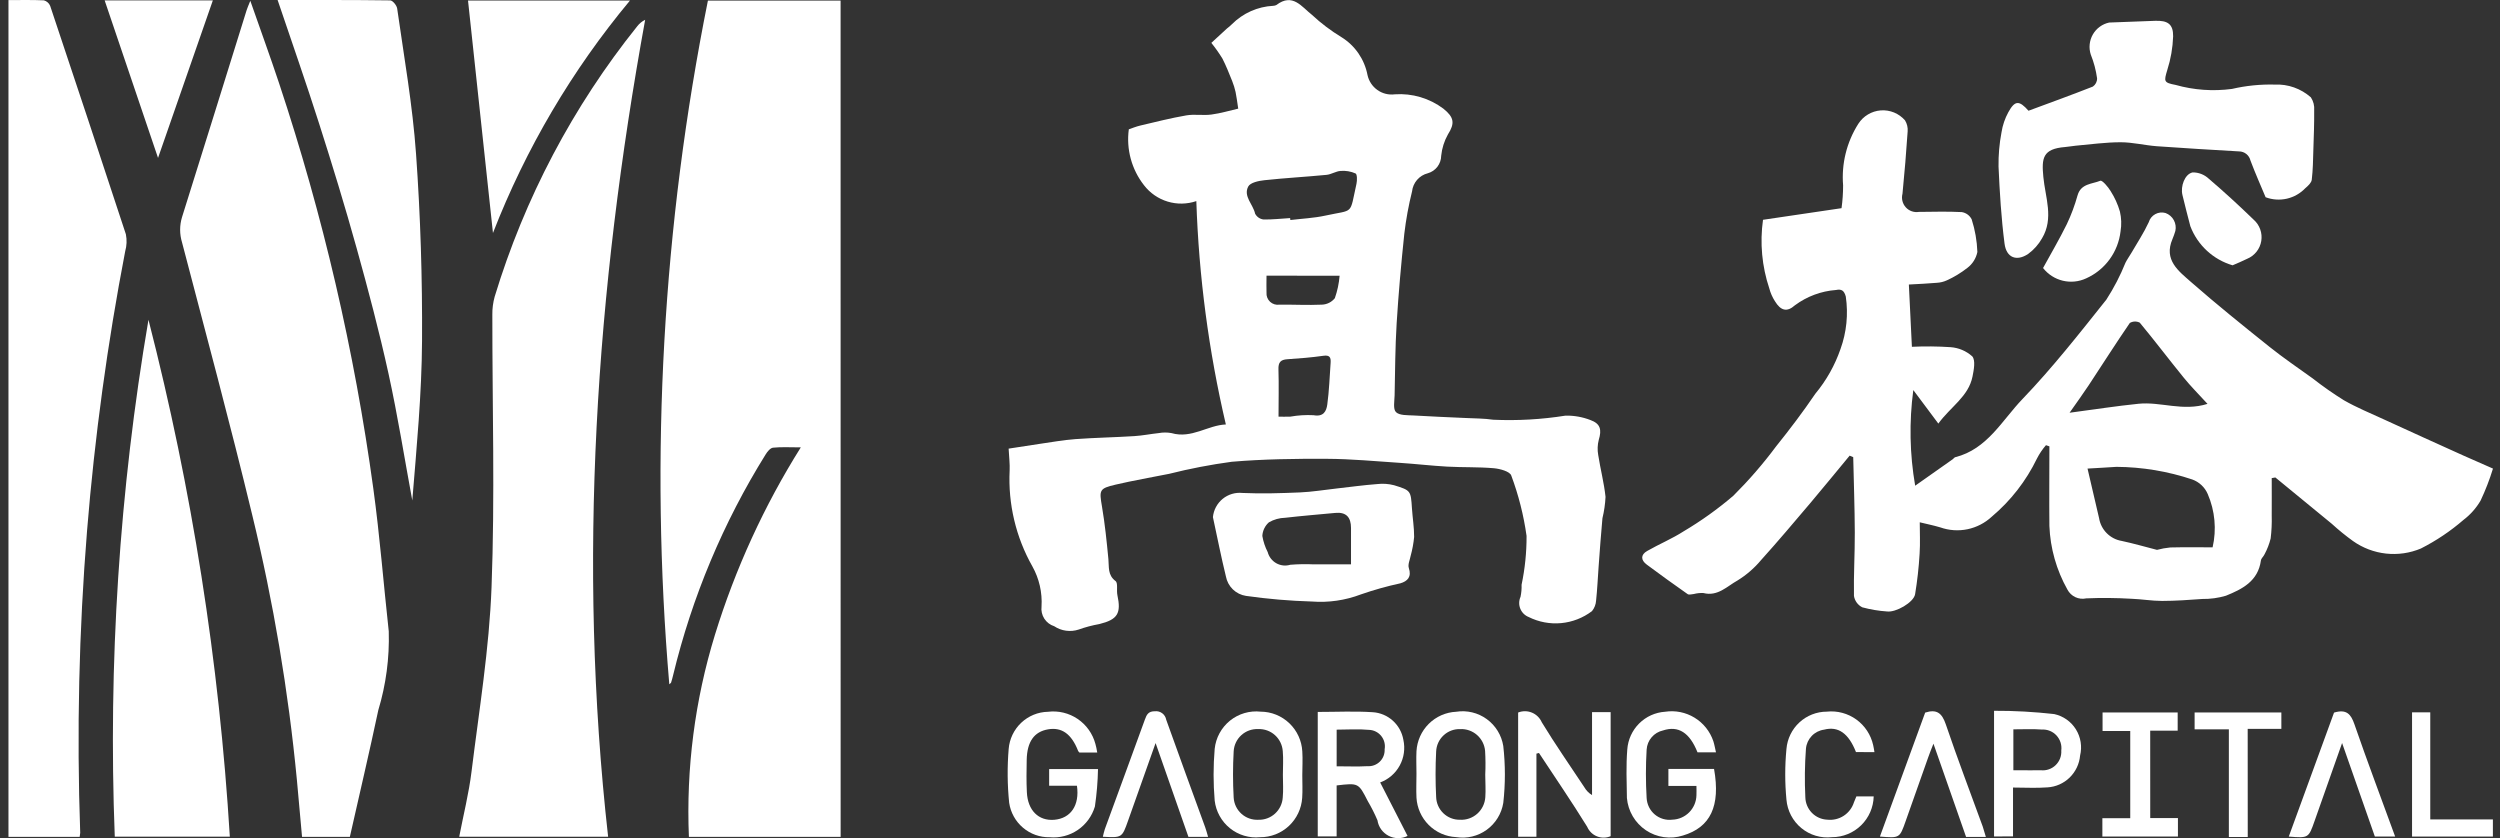
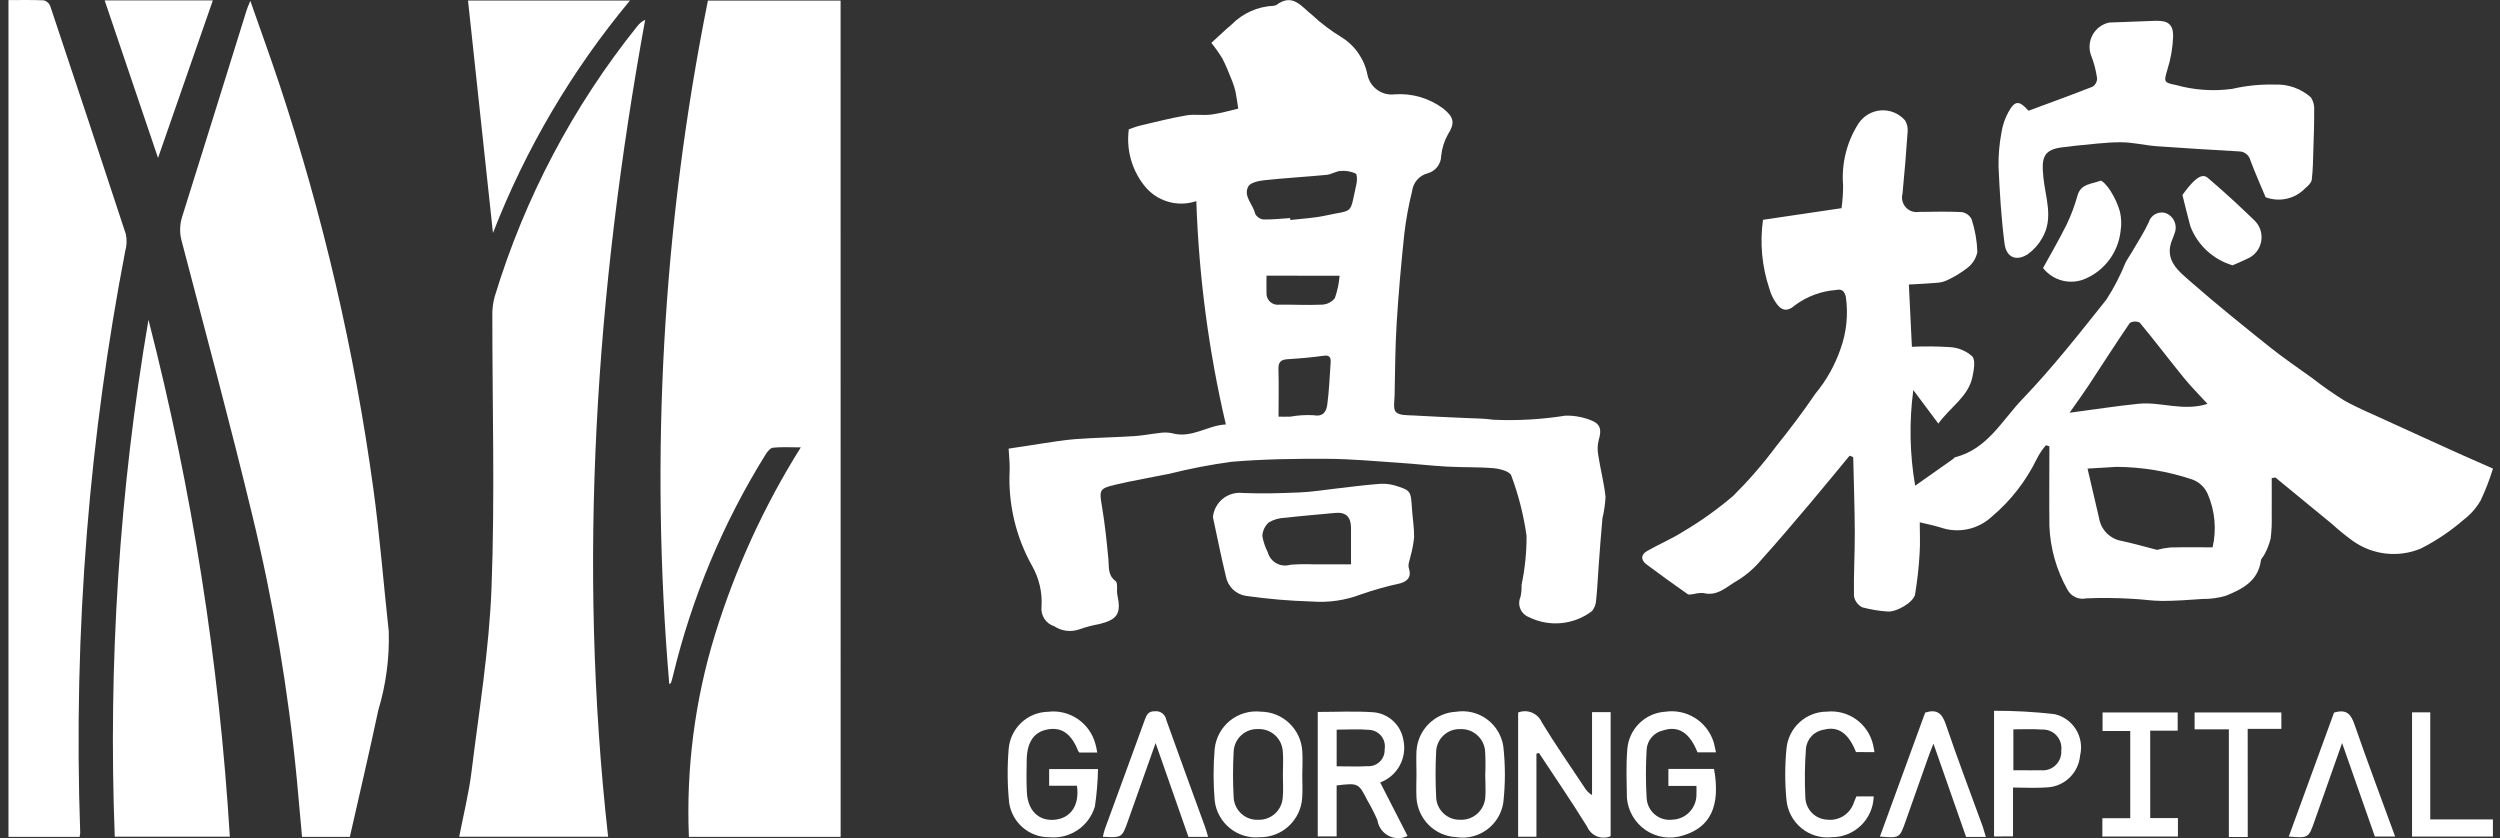
<svg xmlns="http://www.w3.org/2000/svg" width="173" height="58" viewBox="0 0 173 58" fill="none">
  <rect x="0" y="0" width="173" height="58" fill="#333333" stroke="none" />
  <path d="M172.514 32.426C172.282 33.183 171.996 33.923 171.658 34.639C171.354 35.16 170.95 35.616 170.47 35.98C169.572 36.756 168.584 37.42 167.526 37.957C166.764 38.277 165.933 38.397 165.111 38.307C164.29 38.217 163.505 37.919 162.829 37.441C162.317 37.072 161.827 36.673 161.361 36.247L157.455 33.041L157.203 33.085C157.203 33.955 157.21 34.827 157.203 35.697C157.218 36.221 157.193 36.745 157.129 37.264C157.035 37.641 156.895 38.004 156.712 38.346C156.645 38.503 156.475 38.633 156.454 38.789C156.257 40.222 155.16 40.769 154.031 41.225C153.503 41.381 152.954 41.457 152.403 41.449C151.476 41.516 150.549 41.582 149.623 41.584C148.91 41.584 148.196 41.459 147.483 41.434C146.447 41.372 145.408 41.363 144.371 41.407C144.117 41.463 143.851 41.434 143.615 41.324C143.378 41.213 143.185 41.028 143.064 40.796C142.306 39.45 141.879 37.941 141.818 36.395C141.799 34.559 141.818 32.724 141.818 30.887L141.581 30.807C141.336 31.089 141.127 31.399 140.957 31.732C140.209 33.279 139.144 34.649 137.832 35.753C137.361 36.191 136.78 36.492 136.152 36.623C135.523 36.753 134.872 36.709 134.266 36.494C133.791 36.353 133.307 36.256 132.847 36.143C132.847 36.86 132.886 37.588 132.837 38.315C132.782 39.255 132.678 40.191 132.525 41.12C132.428 41.689 131.186 42.397 130.58 42.313C130.003 42.275 129.431 42.178 128.872 42.027C128.721 41.952 128.589 41.841 128.488 41.704C128.387 41.567 128.321 41.408 128.294 41.24C128.266 39.78 128.358 38.318 128.352 36.857C128.345 35.115 128.281 33.376 128.243 31.635L127.995 31.53C127.087 32.626 126.19 33.729 125.272 34.815C124.15 36.139 123.032 37.464 121.868 38.755C121.405 39.31 120.856 39.787 120.241 40.166C119.515 40.566 118.868 41.293 117.875 41.038C117.654 41.026 117.432 41.049 117.217 41.105C117.072 41.118 116.881 41.179 116.784 41.112C115.834 40.446 114.891 39.766 113.957 39.071C113.537 38.759 113.523 38.39 113.988 38.125C114.82 37.648 115.708 37.282 116.507 36.767C117.722 36.047 118.873 35.223 119.947 34.305C121.016 33.242 122.005 32.1 122.906 30.889C123.856 29.707 124.769 28.501 125.62 27.248C126.383 26.33 126.973 25.281 127.363 24.152C127.783 22.991 127.908 21.743 127.729 20.521C127.61 20.092 127.425 19.992 127.054 20.067C126.028 20.143 125.043 20.509 124.214 21.122C123.651 21.627 123.222 21.494 122.825 20.844C122.65 20.572 122.518 20.273 122.436 19.96C121.925 18.433 121.775 16.806 122 15.21L127.434 14.406C127.507 13.883 127.543 13.356 127.543 12.828C127.421 11.33 127.791 9.833 128.596 8.566C128.766 8.301 128.995 8.079 129.265 7.919C129.535 7.758 129.838 7.662 130.151 7.639C130.464 7.616 130.778 7.666 131.069 7.785C131.359 7.905 131.618 8.09 131.826 8.327C131.968 8.557 132.033 8.828 132.009 9.098C131.913 10.536 131.794 11.972 131.652 13.408C131.609 13.571 131.607 13.742 131.647 13.905C131.686 14.068 131.766 14.219 131.878 14.344C131.99 14.469 132.132 14.563 132.29 14.619C132.448 14.675 132.617 14.691 132.782 14.664C133.772 14.657 134.766 14.624 135.753 14.677C135.899 14.699 136.038 14.757 136.157 14.844C136.277 14.931 136.374 15.046 136.44 15.179C136.675 15.91 136.807 16.67 136.834 17.438C136.745 17.879 136.497 18.271 136.138 18.541C135.705 18.879 135.234 19.166 134.735 19.394C134.512 19.497 134.272 19.557 134.028 19.57C133.425 19.623 132.82 19.648 132.093 19.689C132.165 21.176 132.233 22.533 132.303 23.998C133.195 23.956 134.088 23.965 134.978 24.024C135.535 24.063 136.063 24.286 136.479 24.659C136.717 24.926 136.591 25.593 136.498 26.055C136.219 27.447 134.984 28.14 134.133 29.312L132.401 26.992C132.108 29.192 132.151 31.424 132.53 33.611L135.132 31.777C135.192 31.734 135.237 31.658 135.303 31.638C137.518 31.084 138.543 29.084 139.952 27.617C142.026 25.457 143.891 23.08 145.759 20.735C146.28 19.929 146.722 19.075 147.081 18.184C147.199 17.945 147.361 17.728 147.495 17.496C147.903 16.793 148.353 16.112 148.693 15.379C148.763 15.14 148.925 14.938 149.143 14.819C149.361 14.699 149.617 14.671 149.855 14.741C150.099 14.829 150.302 15.004 150.427 15.232C150.552 15.461 150.591 15.727 150.535 15.981C150.475 16.17 150.416 16.36 150.336 16.541C149.706 17.997 150.772 18.767 151.631 19.526C153.392 21.068 155.22 22.538 157.05 24.002C158.011 24.77 159.033 25.463 160.033 26.183C160.727 26.726 161.449 27.232 162.197 27.698C163.069 28.196 164.008 28.585 164.924 29.004C166.768 29.85 168.615 30.69 170.465 31.523C171.17 31.829 171.877 32.144 172.514 32.426ZM153.113 37.871C153.395 36.638 153.276 35.347 152.775 34.187C152.675 33.954 152.528 33.745 152.344 33.572C152.16 33.399 151.943 33.266 151.706 33.18C150.014 32.613 148.244 32.318 146.46 32.306C145.813 32.354 145.166 32.38 144.457 32.426C144.749 33.677 145.008 34.763 145.255 35.852C145.319 36.247 145.504 36.612 145.785 36.895C146.066 37.179 146.429 37.366 146.821 37.432C147.646 37.608 148.459 37.845 149.264 38.051C149.566 37.969 149.874 37.914 150.186 37.884C151.161 37.86 152.141 37.875 153.114 37.875L153.113 37.871ZM152.756 27.944C152.145 27.276 151.595 26.728 151.11 26.129C150.086 24.871 149.108 23.575 148.072 22.328C147.964 22.273 147.845 22.247 147.725 22.25C147.605 22.254 147.488 22.287 147.384 22.348C146.408 23.771 145.482 25.229 144.532 26.67C144.143 27.259 143.727 27.828 143.214 28.562C144.917 28.335 146.448 28.097 147.989 27.94C149.529 27.784 151.056 28.486 152.761 27.948L152.756 27.944Z" fill="white" />
  <path d="M58.172 57.911H47.672C47.475 53.181 48.084 48.452 49.474 43.929C50.881 39.362 52.878 35.002 55.416 30.958C54.655 30.958 54.069 30.92 53.494 30.98C53.31 30.999 53.104 31.246 52.988 31.438C50.049 36.157 47.885 41.319 46.579 46.728C46.54 46.898 46.492 47.066 46.44 47.232C46.428 47.27 46.376 47.295 46.315 47.352C44.965 31.534 45.865 15.603 48.988 0.04H58.169C58.172 19.331 58.172 38.582 58.172 57.911Z" fill="white" />
  <path d="M69.797 31.045C70.51 30.935 71.215 30.822 71.917 30.72C72.749 30.601 73.581 30.448 74.427 30.386C75.78 30.287 77.139 30.266 78.495 30.179C79.06 30.145 79.619 30.029 80.183 29.97C80.475 29.916 80.774 29.916 81.066 29.97C82.459 30.375 83.572 29.422 84.829 29.373C83.642 24.301 82.958 19.123 82.786 13.916C82.143 14.135 81.448 14.147 80.798 13.949C80.148 13.752 79.576 13.355 79.162 12.814C78.739 12.273 78.428 11.653 78.248 10.989C78.068 10.325 78.022 9.631 78.114 8.949C78.323 8.879 78.613 8.756 78.915 8.686C79.972 8.437 81.025 8.169 82.091 7.985C82.656 7.887 83.255 8.004 83.827 7.927C84.481 7.84 85.122 7.646 85.685 7.517C85.605 6.994 85.567 6.681 85.502 6.368C85.444 6.107 85.365 5.851 85.265 5.603C85.052 5.08 84.848 4.551 84.59 4.051C84.358 3.673 84.102 3.311 83.824 2.967C84.124 2.691 84.515 2.328 84.909 1.969C85.029 1.88 85.142 1.783 85.247 1.677C86.011 0.91 87.033 0.455 88.113 0.402C88.188 0.399 88.261 0.38 88.327 0.346C89.453 -0.511 90.067 0.466 90.795 1.034C91.419 1.616 92.102 2.131 92.831 2.573C93.294 2.86 93.693 3.241 94.003 3.69C94.312 4.14 94.526 4.649 94.63 5.186C94.72 5.607 94.965 5.979 95.315 6.227C95.665 6.476 96.096 6.583 96.521 6.527C97.722 6.444 98.914 6.795 99.88 7.518C100.623 8.115 100.693 8.526 100.193 9.309C99.941 9.76 99.784 10.259 99.731 10.774C99.728 11.05 99.637 11.318 99.47 11.538C99.302 11.757 99.069 11.916 98.804 11.99C98.516 12.062 98.257 12.221 98.062 12.446C97.867 12.671 97.746 12.95 97.714 13.246C97.474 14.208 97.296 15.184 97.179 16.169C96.961 18.237 96.776 20.308 96.648 22.377C96.546 24.034 96.542 25.697 96.507 27.357C96.498 27.757 96.388 28.312 96.604 28.52C96.851 28.758 97.391 28.726 97.808 28.75C99.014 28.824 100.223 28.869 101.429 28.926C102.065 28.958 102.706 28.953 103.33 29.045C105.003 29.121 106.679 29.026 108.333 28.762C108.922 28.75 109.507 28.854 110.056 29.066C110.753 29.318 110.848 29.734 110.635 30.436C110.546 30.779 110.533 31.139 110.597 31.488C110.747 32.456 111 33.413 111.103 34.386C111.078 34.885 111.006 35.38 110.888 35.866C110.784 36.976 110.708 38.091 110.624 39.209C110.566 39.992 110.534 40.776 110.45 41.557C110.434 41.825 110.334 42.082 110.165 42.29C109.544 42.761 108.805 43.048 108.031 43.12C107.257 43.192 106.479 43.045 105.783 42.697C105.653 42.645 105.534 42.568 105.434 42.468C105.335 42.369 105.256 42.251 105.204 42.12C105.151 41.99 105.125 41.85 105.128 41.709C105.131 41.569 105.162 41.43 105.22 41.301C105.279 41.027 105.304 40.746 105.293 40.466C105.527 39.354 105.643 38.221 105.638 37.085C105.438 35.657 105.083 34.256 104.579 32.906C104.484 32.625 103.798 32.437 103.369 32.401C102.3 32.308 101.216 32.35 100.139 32.29C99.063 32.23 97.967 32.101 96.88 32.03C95.198 31.919 93.518 31.758 91.835 31.75C89.634 31.739 87.427 31.769 85.239 31.954C83.778 32.151 82.329 32.43 80.9 32.79C79.666 33.037 78.426 33.25 77.202 33.536C76.057 33.804 76.063 33.909 76.259 35.066C76.462 36.26 76.585 37.48 76.701 38.69C76.755 39.24 76.637 39.786 77.196 40.21C77.376 40.346 77.254 40.851 77.323 41.176C77.596 42.449 77.341 42.871 76.075 43.185C75.59 43.271 75.113 43.397 74.649 43.563C74.368 43.657 74.068 43.685 73.774 43.645C73.48 43.606 73.199 43.5 72.952 43.335C72.67 43.246 72.428 43.062 72.267 42.813C72.107 42.564 72.038 42.266 72.074 41.971C72.133 41.002 71.912 40.037 71.439 39.191C70.298 37.173 69.753 34.871 69.867 32.554C69.887 32.116 69.832 31.668 69.797 31.045ZM89.278 15.091L89.291 15.226C90.099 15.128 90.92 15.093 91.713 14.92C93.733 14.478 93.376 14.92 93.868 12.72C93.921 12.481 93.918 12.053 93.803 12.003C93.48 11.86 93.126 11.8 92.774 11.828C92.444 11.849 92.129 12.067 91.797 12.1C90.365 12.239 88.925 12.317 87.494 12.471C87.098 12.513 86.524 12.635 86.378 12.907C86.022 13.584 86.716 14.14 86.853 14.785C86.91 14.895 86.993 14.989 87.094 15.059C87.195 15.129 87.311 15.173 87.433 15.188C88.046 15.201 88.662 15.127 89.278 15.091ZM88.474 28.831C88.668 28.831 88.982 28.846 89.293 28.831C89.823 28.737 90.362 28.704 90.899 28.732C91.588 28.86 91.786 28.457 91.849 27.988C91.978 27.033 92.011 26.067 92.079 25.104C92.104 24.746 92.026 24.553 91.576 24.62C90.744 24.74 89.912 24.803 89.081 24.859C88.617 24.891 88.451 25.074 88.469 25.562C88.503 26.634 88.474 27.713 88.474 28.831ZM87.643 19.076C87.643 19.566 87.628 19.912 87.643 20.246C87.633 20.364 87.65 20.483 87.693 20.593C87.736 20.703 87.803 20.802 87.889 20.883C87.975 20.963 88.079 21.023 88.192 21.057C88.304 21.092 88.423 21.1 88.54 21.082C89.519 21.071 90.498 21.128 91.475 21.082C91.648 21.076 91.817 21.033 91.972 20.956C92.126 20.879 92.262 20.769 92.371 20.634C92.547 20.133 92.658 19.611 92.701 19.082L87.643 19.076Z" fill="white" />
  <path d="M24.21 57.91H20.901C20.782 56.585 20.664 55.278 20.545 53.971C19.953 47.794 18.921 41.668 17.455 35.64C15.933 29.326 14.238 23.054 12.595 16.768C12.422 16.201 12.422 15.596 12.595 15.03C14.097 10.26 15.576 5.479 17.065 0.709C17.116 0.545 17.19 0.388 17.321 0.055C18.021 2.057 18.693 3.901 19.314 5.766C22.346 14.89 24.528 24.276 25.833 33.805C26.283 37.087 26.54 40.396 26.902 43.689C26.956 45.534 26.712 47.375 26.179 49.141C25.56 52.062 24.874 54.965 24.21 57.91Z" fill="white" />
  <path d="M42.082 57.903H31.777C32.072 56.377 32.445 54.901 32.629 53.403C33.153 49.151 33.857 44.899 34.015 40.628C34.253 34.353 34.065 28.061 34.07 21.777C34.064 21.356 34.119 20.936 34.231 20.53C36.299 13.718 39.648 7.366 44.095 1.82C44.241 1.629 44.429 1.475 44.645 1.37C41.24 20.079 39.947 38.877 42.082 57.903Z" fill="white" />
  <path d="M5.513 57.91H0.586V0.006C1.418 0.006 2.228 -0.014 3.038 0.024C3.136 0.05 3.226 0.099 3.302 0.167C3.378 0.234 3.436 0.319 3.474 0.413C5.235 5.675 6.981 10.941 8.711 16.212C8.789 16.602 8.773 17.004 8.664 17.386C7.435 23.771 6.554 30.22 6.026 36.702C5.462 43.664 5.304 50.653 5.551 57.633C5.545 57.726 5.532 57.819 5.513 57.91Z" fill="white" />
  <path d="M15.904 57.897H7.942C7.479 45.925 8.261 33.938 10.274 22.129C13.284 33.844 15.169 45.821 15.904 57.897Z" fill="white" />
-   <path d="M19.211 0.002C21.842 0.002 24.421 -0.01 27 0.027C27.169 0.027 27.455 0.373 27.484 0.587C27.96 3.942 28.554 7.287 28.791 10.661C29.098 14.959 29.231 19.28 29.205 23.591C29.184 27.275 28.831 30.957 28.53 34.632C27.989 31.708 27.524 28.769 26.887 25.866C26.25 22.964 25.482 20.06 24.682 17.183C23.875 14.283 22.994 11.401 22.077 8.535C21.172 5.697 20.185 2.885 19.211 0.002Z" fill="white" />
  <path d="M140.373 7.663C141.886 7.102 143.364 6.568 144.825 5.992C144.917 5.928 144.992 5.843 145.044 5.743C145.095 5.643 145.121 5.531 145.118 5.419C145.04 4.856 144.894 4.305 144.682 3.778C144.607 3.549 144.581 3.306 144.606 3.065C144.631 2.825 144.706 2.593 144.826 2.384C144.946 2.174 145.109 1.993 145.304 1.851C145.498 1.709 145.721 1.61 145.956 1.56L149.128 1.441C150 1.408 150.391 1.663 150.381 2.515C150.353 3.304 150.218 4.085 149.978 4.837C149.741 5.635 149.717 5.717 150.55 5.876C151.818 6.234 153.144 6.328 154.449 6.154C155.418 5.929 156.412 5.828 157.406 5.853C158.325 5.809 159.225 6.127 159.914 6.739C160.087 7.003 160.167 7.317 160.141 7.632C160.15 8.547 160.114 9.461 160.084 10.378C160.063 11.066 160.057 11.758 159.973 12.44C159.947 12.65 159.715 12.864 159.531 13.02C159.183 13.383 158.738 13.637 158.249 13.749C157.76 13.86 157.249 13.826 156.78 13.649C156.463 12.891 156.072 12.011 155.733 11.111C155.691 10.932 155.59 10.771 155.447 10.656C155.304 10.541 155.126 10.478 154.942 10.477C153.041 10.368 151.14 10.254 149.248 10.119C148.416 10.056 147.584 9.844 146.752 9.844C145.712 9.844 144.672 9.99 143.633 10.083C143.395 10.104 143.15 10.155 142.907 10.174C141.339 10.299 141.277 10.952 141.399 12.242C141.533 13.658 142.138 15.107 141.308 16.492C141.068 16.918 140.74 17.286 140.346 17.574C139.548 18.107 138.839 17.836 138.714 16.857C138.486 15.089 138.378 13.304 138.298 11.522C138.287 10.729 138.356 9.936 138.504 9.157C138.581 8.667 138.741 8.195 138.979 7.761C139.435 6.937 139.725 6.935 140.373 7.663Z" fill="white" />
  <path d="M34.113 16.123C33.547 10.842 32.969 5.454 32.387 0.039H43.593C39.587 4.848 36.385 10.281 34.113 16.123Z" fill="white" />
  <path d="M83.934 35.784C83.958 35.539 84.03 35.301 84.146 35.084C84.262 34.867 84.42 34.676 84.61 34.52C84.8 34.365 85.019 34.249 85.254 34.179C85.49 34.109 85.736 34.087 85.98 34.113C87.304 34.173 88.636 34.131 89.961 34.075C90.793 34.04 91.625 33.9 92.449 33.809C93.4 33.702 94.351 33.57 95.312 33.497C95.701 33.452 96.095 33.48 96.473 33.579C97.638 33.937 97.626 33.958 97.707 35.18C97.751 35.84 97.861 36.499 97.858 37.158C97.816 37.596 97.737 38.028 97.62 38.452C97.567 38.738 97.41 39.063 97.49 39.305C97.694 39.921 97.406 40.217 96.907 40.365C95.981 40.565 95.069 40.822 94.174 41.133C93.093 41.545 91.934 41.713 90.781 41.625C89.256 41.58 87.734 41.45 86.224 41.236C85.881 41.184 85.563 41.027 85.314 40.786C85.065 40.544 84.897 40.231 84.833 39.889C84.501 38.533 84.231 37.155 83.934 35.784ZM93.49 39.053C93.49 38.161 93.49 37.349 93.49 36.538C93.49 35.802 93.164 35.421 92.401 35.494C91.244 35.604 90.086 35.697 88.932 35.83C88.538 35.839 88.152 35.947 87.81 36.144C87.674 36.262 87.564 36.407 87.486 36.57C87.407 36.732 87.362 36.909 87.354 37.089C87.42 37.479 87.546 37.855 87.726 38.207C87.768 38.369 87.843 38.52 87.946 38.653C88.048 38.785 88.176 38.895 88.321 38.977C88.467 39.058 88.627 39.11 88.793 39.128C88.959 39.146 89.126 39.13 89.286 39.082C89.828 39.038 90.372 39.029 90.915 39.054C91.72 39.05 92.523 39.053 93.49 39.053Z" fill="white" />
  <path d="M7.242 0.028H14.729C13.466 3.662 12.204 7.282 10.936 10.928C9.699 7.284 8.478 3.678 7.242 0.028Z" fill="white" />
  <path d="M106.321 52.153V57.904H105.055V49.307C105.361 49.185 105.703 49.187 106.008 49.313C106.313 49.438 106.558 49.678 106.691 49.981C107.62 51.51 108.647 52.981 109.635 54.475C109.764 54.699 109.948 54.887 110.169 55.021V49.281H111.456V57.864C111.155 57.993 110.815 57.998 110.511 57.876C110.207 57.754 109.963 57.516 109.833 57.213C108.764 55.482 107.616 53.805 106.497 52.106L106.321 52.153Z" fill="white" />
  <path d="M97.403 57.847C97.198 57.95 96.972 58.002 96.744 58C96.516 57.998 96.291 57.942 96.088 57.837C95.885 57.731 95.71 57.579 95.576 57.393C95.442 57.207 95.355 56.991 95.32 56.764C95.125 56.306 94.901 55.862 94.648 55.433C94.008 54.177 94.007 54.175 92.495 54.352V57.878H91.188V49.266C92.482 49.266 93.746 49.202 95.001 49.285C95.515 49.319 96.003 49.526 96.386 49.873C96.769 50.219 97.025 50.685 97.113 51.195C97.246 51.799 97.157 52.43 96.862 52.973C96.567 53.516 96.086 53.932 95.508 54.146C96.138 55.375 96.765 56.606 97.403 57.847ZM92.496 53.028C93.252 53.028 93.945 53.059 94.635 53.019C94.791 53.03 94.948 53.007 95.095 52.952C95.242 52.897 95.375 52.812 95.487 52.702C95.599 52.592 95.686 52.459 95.743 52.312C95.8 52.166 95.825 52.009 95.817 51.852C95.846 51.69 95.84 51.524 95.799 51.364C95.759 51.205 95.684 51.057 95.581 50.929C95.478 50.801 95.349 50.697 95.202 50.624C95.055 50.551 94.895 50.511 94.731 50.506C94.002 50.436 93.259 50.492 92.497 50.492C92.496 51.347 92.496 52.139 92.496 53.028Z" fill="white" />
  <path d="M118.746 52.061H117.467C116.926 50.697 116.141 50.197 115.084 50.546C114.776 50.613 114.499 50.778 114.294 51.018C114.088 51.257 113.967 51.557 113.947 51.873C113.881 52.989 113.881 54.108 113.947 55.224C113.959 55.443 114.015 55.657 114.112 55.853C114.209 56.049 114.346 56.223 114.513 56.364C114.681 56.504 114.875 56.608 115.085 56.67C115.294 56.731 115.514 56.749 115.73 56.721C116.17 56.707 116.587 56.523 116.897 56.209C117.206 55.895 117.384 55.474 117.394 55.032C117.406 54.836 117.394 54.639 117.394 54.385H115.453V53.21H118.612C119.073 55.789 118.356 57.258 116.455 57.819C116.029 57.955 115.577 57.992 115.134 57.929C114.692 57.866 114.269 57.703 113.897 57.454C113.525 57.204 113.214 56.874 112.986 56.487C112.759 56.1 112.62 55.667 112.582 55.219C112.564 54.101 112.519 52.975 112.608 51.862C112.656 51.183 112.948 50.545 113.429 50.065C113.909 49.586 114.547 49.297 115.223 49.253C115.929 49.145 116.651 49.29 117.262 49.663C117.873 50.035 118.334 50.612 118.564 51.293C118.64 51.529 118.678 51.776 118.746 52.061Z" fill="white" />
  <path d="M75.929 52.073H74.693C74.659 52.041 74.629 52.004 74.606 51.963C74.146 50.787 73.477 50.306 72.523 50.471C71.569 50.635 71.074 51.318 71.048 52.577C71.033 53.323 71.022 54.072 71.059 54.82C71.119 56.084 71.867 56.816 72.952 56.73C74.095 56.633 74.719 55.731 74.525 54.374H72.601V53.218H75.982C75.965 54.086 75.893 54.952 75.767 55.811C75.57 56.473 75.151 57.047 74.581 57.435C74.011 57.822 73.325 58 72.639 57.937C71.963 57.95 71.304 57.715 70.788 57.275C70.271 56.836 69.932 56.222 69.834 55.549C69.708 54.312 69.697 53.067 69.8 51.828C69.856 51.137 70.165 50.491 70.668 50.015C71.171 49.54 71.831 49.269 72.522 49.255C73.243 49.166 73.973 49.343 74.575 49.751C75.178 50.16 75.614 50.774 75.802 51.479C75.855 51.642 75.879 51.814 75.929 52.073Z" fill="white" />
  <path d="M90.119 53.646C90.119 54.169 90.147 54.694 90.112 55.213C90.062 55.954 89.734 56.648 89.193 57.154C88.652 57.66 87.939 57.939 87.2 57.935C86.45 58.011 85.7 57.788 85.112 57.314C84.524 56.84 84.145 56.153 84.056 55.401C83.955 54.209 83.955 53.011 84.056 51.819C84.096 51.44 84.21 51.072 84.392 50.737C84.574 50.403 84.82 50.108 85.116 49.868C85.412 49.63 85.752 49.452 86.117 49.345C86.481 49.239 86.863 49.205 87.241 49.247C87.98 49.251 88.689 49.538 89.224 50.05C89.76 50.562 90.08 51.26 90.12 52.002C90.154 52.548 90.121 53.095 90.119 53.646ZM88.776 53.622C88.776 53.075 88.816 52.525 88.768 51.983C88.738 51.555 88.544 51.156 88.226 50.87C87.908 50.584 87.491 50.435 87.065 50.453C86.637 50.433 86.219 50.584 85.902 50.872C85.584 51.16 85.393 51.563 85.37 51.992C85.31 53.059 85.31 54.129 85.37 55.197C85.396 55.626 85.589 56.027 85.908 56.314C86.226 56.601 86.644 56.749 87.072 56.728C87.498 56.743 87.913 56.591 88.23 56.303C88.546 56.016 88.739 55.616 88.766 55.188C88.816 54.67 88.776 54.146 88.776 53.622Z" fill="white" />
  <path d="M98.02 53.552C98.02 53.029 97.994 52.505 98.02 51.984C98.061 51.269 98.363 50.595 98.87 50.09C99.376 49.586 100.051 49.288 100.763 49.254C101.508 49.135 102.27 49.317 102.882 49.761C103.494 50.205 103.906 50.874 104.027 51.623C104.175 52.932 104.175 54.254 104.027 55.563C103.905 56.311 103.492 56.98 102.88 57.423C102.268 57.867 101.506 58.048 100.76 57.928C100.048 57.893 99.374 57.594 98.868 57.089C98.362 56.584 98.06 55.909 98.02 55.194C97.993 54.648 98.02 54.099 98.02 53.552ZM102.779 53.603C102.805 53.057 102.801 52.51 102.769 51.964C102.731 51.537 102.531 51.142 102.209 50.86C101.888 50.579 101.47 50.433 101.044 50.454C100.618 50.44 100.204 50.596 99.892 50.889C99.58 51.181 99.396 51.585 99.381 52.013C99.328 53.055 99.328 54.099 99.381 55.141C99.391 55.57 99.57 55.977 99.878 56.274C100.186 56.572 100.598 56.734 101.025 56.727C101.464 56.753 101.895 56.603 102.225 56.311C102.554 56.019 102.755 55.608 102.784 55.167C102.822 54.652 102.779 54.125 102.779 53.603Z" fill="white" />
  <path d="M137.988 57.882V49.187C139.382 49.181 140.776 49.258 142.161 49.416C142.467 49.483 142.757 49.611 143.013 49.792C143.269 49.973 143.487 50.204 143.653 50.471C143.819 50.738 143.93 51.036 143.98 51.347C144.03 51.658 144.017 51.975 143.943 52.281C143.892 52.86 143.636 53.4 143.222 53.805C142.807 54.21 142.262 54.452 141.685 54.486C140.921 54.546 140.15 54.498 139.301 54.498V57.88L137.988 57.882ZM139.325 50.47V53.301H139.741C140.236 53.301 140.73 53.314 141.224 53.301C141.41 53.321 141.598 53.3 141.775 53.239C141.953 53.179 142.114 53.08 142.249 52.95C142.384 52.819 142.489 52.661 142.557 52.486C142.624 52.311 142.653 52.123 142.641 51.935C142.665 51.748 142.648 51.558 142.591 51.379C142.534 51.2 142.438 51.035 142.311 50.896C142.184 50.758 142.028 50.65 141.854 50.578C141.681 50.507 141.494 50.475 141.306 50.485C140.668 50.436 140.028 50.47 139.325 50.47Z" fill="white" />
  <path d="M141.379 18.547C141.918 17.561 142.509 16.556 143.024 15.512C143.329 14.869 143.579 14.2 143.769 13.512C144.006 12.697 144.775 12.74 145.343 12.508C145.472 12.456 145.883 12.933 146.056 13.225C146.337 13.663 146.553 14.14 146.698 14.641C146.803 15.089 146.818 15.554 146.742 16.008C146.661 16.712 146.398 17.383 145.98 17.954C145.562 18.525 145.003 18.977 144.358 19.265C143.854 19.499 143.285 19.555 142.745 19.425C142.204 19.295 141.723 18.985 141.379 18.547Z" fill="white" />
  <path d="M148.796 56.612H150.713V57.887H145.484V56.619H147.413V50.587H145.497V49.301H150.695V50.562H148.794L148.796 56.612Z" fill="white" />
  <path d="M128.434 52.044C127.923 50.744 127.207 50.237 126.226 50.492C125.9 50.536 125.598 50.69 125.37 50.929C125.143 51.167 125.002 51.476 124.972 51.805C124.889 52.922 124.874 54.042 124.929 55.16C124.936 55.566 125.097 55.954 125.379 56.245C125.662 56.535 126.044 56.706 126.448 56.722C126.846 56.767 127.248 56.672 127.585 56.453C127.921 56.234 128.172 55.905 128.293 55.521C128.349 55.383 128.405 55.247 128.462 55.11H129.66C129.641 55.866 129.329 56.584 128.79 57.111C128.251 57.638 127.528 57.933 126.776 57.932C126.398 57.975 126.015 57.942 125.651 57.834C125.286 57.726 124.947 57.545 124.653 57.303C124.359 57.061 124.116 56.762 123.939 56.424C123.762 56.086 123.654 55.715 123.622 55.335C123.511 54.169 123.511 52.996 123.622 51.831C123.681 51.127 124 50.47 124.517 49.992C125.034 49.513 125.712 49.247 126.415 49.246C127.139 49.169 127.866 49.363 128.458 49.79C129.049 50.217 129.464 50.848 129.623 51.562C129.66 51.706 129.677 51.854 129.712 52.047C129.289 52.044 128.879 52.044 128.434 52.044Z" fill="white" />
  <path d="M161.515 49.312C162.376 49.055 162.682 49.412 162.926 50.119C163.818 52.7 164.783 55.253 165.744 57.889H164.34C163.61 55.806 162.874 53.703 162.073 51.418C161.392 53.346 160.78 55.076 160.171 56.806C159.754 57.994 159.755 58 158.383 57.891C159.434 55.012 160.478 52.152 161.515 49.312Z" fill="white" />
  <path d="M137.422 57.916H136.053L133.795 51.462C133.632 51.88 133.527 52.132 133.439 52.389C132.915 53.866 132.393 55.343 131.872 56.821C131.456 58.001 131.459 58.002 130.09 57.889C131.141 55.008 132.185 52.149 133.222 49.312C134.033 49.052 134.386 49.355 134.648 50.12C135.454 52.499 136.35 54.847 137.208 57.206C137.277 57.415 137.333 57.629 137.422 57.916Z" fill="white" />
  <path d="M83.599 57.911H82.239C81.507 55.821 80.773 53.721 79.967 51.419C79.285 53.344 78.675 55.062 78.066 56.781C77.644 57.975 77.645 57.975 76.316 57.903C76.364 57.72 76.395 57.545 76.456 57.372C77.378 54.848 78.307 52.328 79.223 49.802C79.348 49.456 79.461 49.215 79.921 49.219C80.101 49.199 80.282 49.248 80.428 49.358C80.573 49.467 80.671 49.628 80.703 49.808C81.588 52.292 82.498 54.767 83.398 57.244C83.475 57.451 83.526 57.663 83.599 57.911Z" fill="white" />
-   <path d="M154.495 18.359C153.833 18.165 153.225 17.82 152.718 17.351C152.211 16.882 151.819 16.302 151.572 15.655C151.379 14.939 151.203 14.214 151.025 13.493C150.878 12.896 151.185 12.041 151.731 11.931C152.145 11.926 152.545 12.082 152.847 12.367C153.91 13.274 154.94 14.221 155.945 15.194C156.153 15.375 156.311 15.606 156.405 15.866C156.499 16.125 156.524 16.405 156.48 16.677C156.435 16.95 156.322 17.206 156.15 17.422C155.979 17.638 155.755 17.806 155.5 17.91C155.17 18.072 154.83 18.216 154.495 18.359Z" fill="white" />
+   <path d="M154.495 18.359C153.833 18.165 153.225 17.82 152.718 17.351C152.211 16.882 151.819 16.302 151.572 15.655C151.379 14.939 151.203 14.214 151.025 13.493C152.145 11.926 152.545 12.082 152.847 12.367C153.91 13.274 154.94 14.221 155.945 15.194C156.153 15.375 156.311 15.606 156.405 15.866C156.499 16.125 156.524 16.405 156.48 16.677C156.435 16.95 156.322 17.206 156.15 17.422C155.979 17.638 155.755 17.806 155.5 17.91C155.17 18.072 154.83 18.216 154.495 18.359Z" fill="white" />
  <path d="M155.544 57.921H154.237V50.472H151.867V49.304H157.87V50.439H155.54L155.544 57.921Z" fill="white" />
  <path d="M168.174 56.704H172.508V57.89H166.914V49.294H168.174V56.704Z" fill="white" />
</svg>